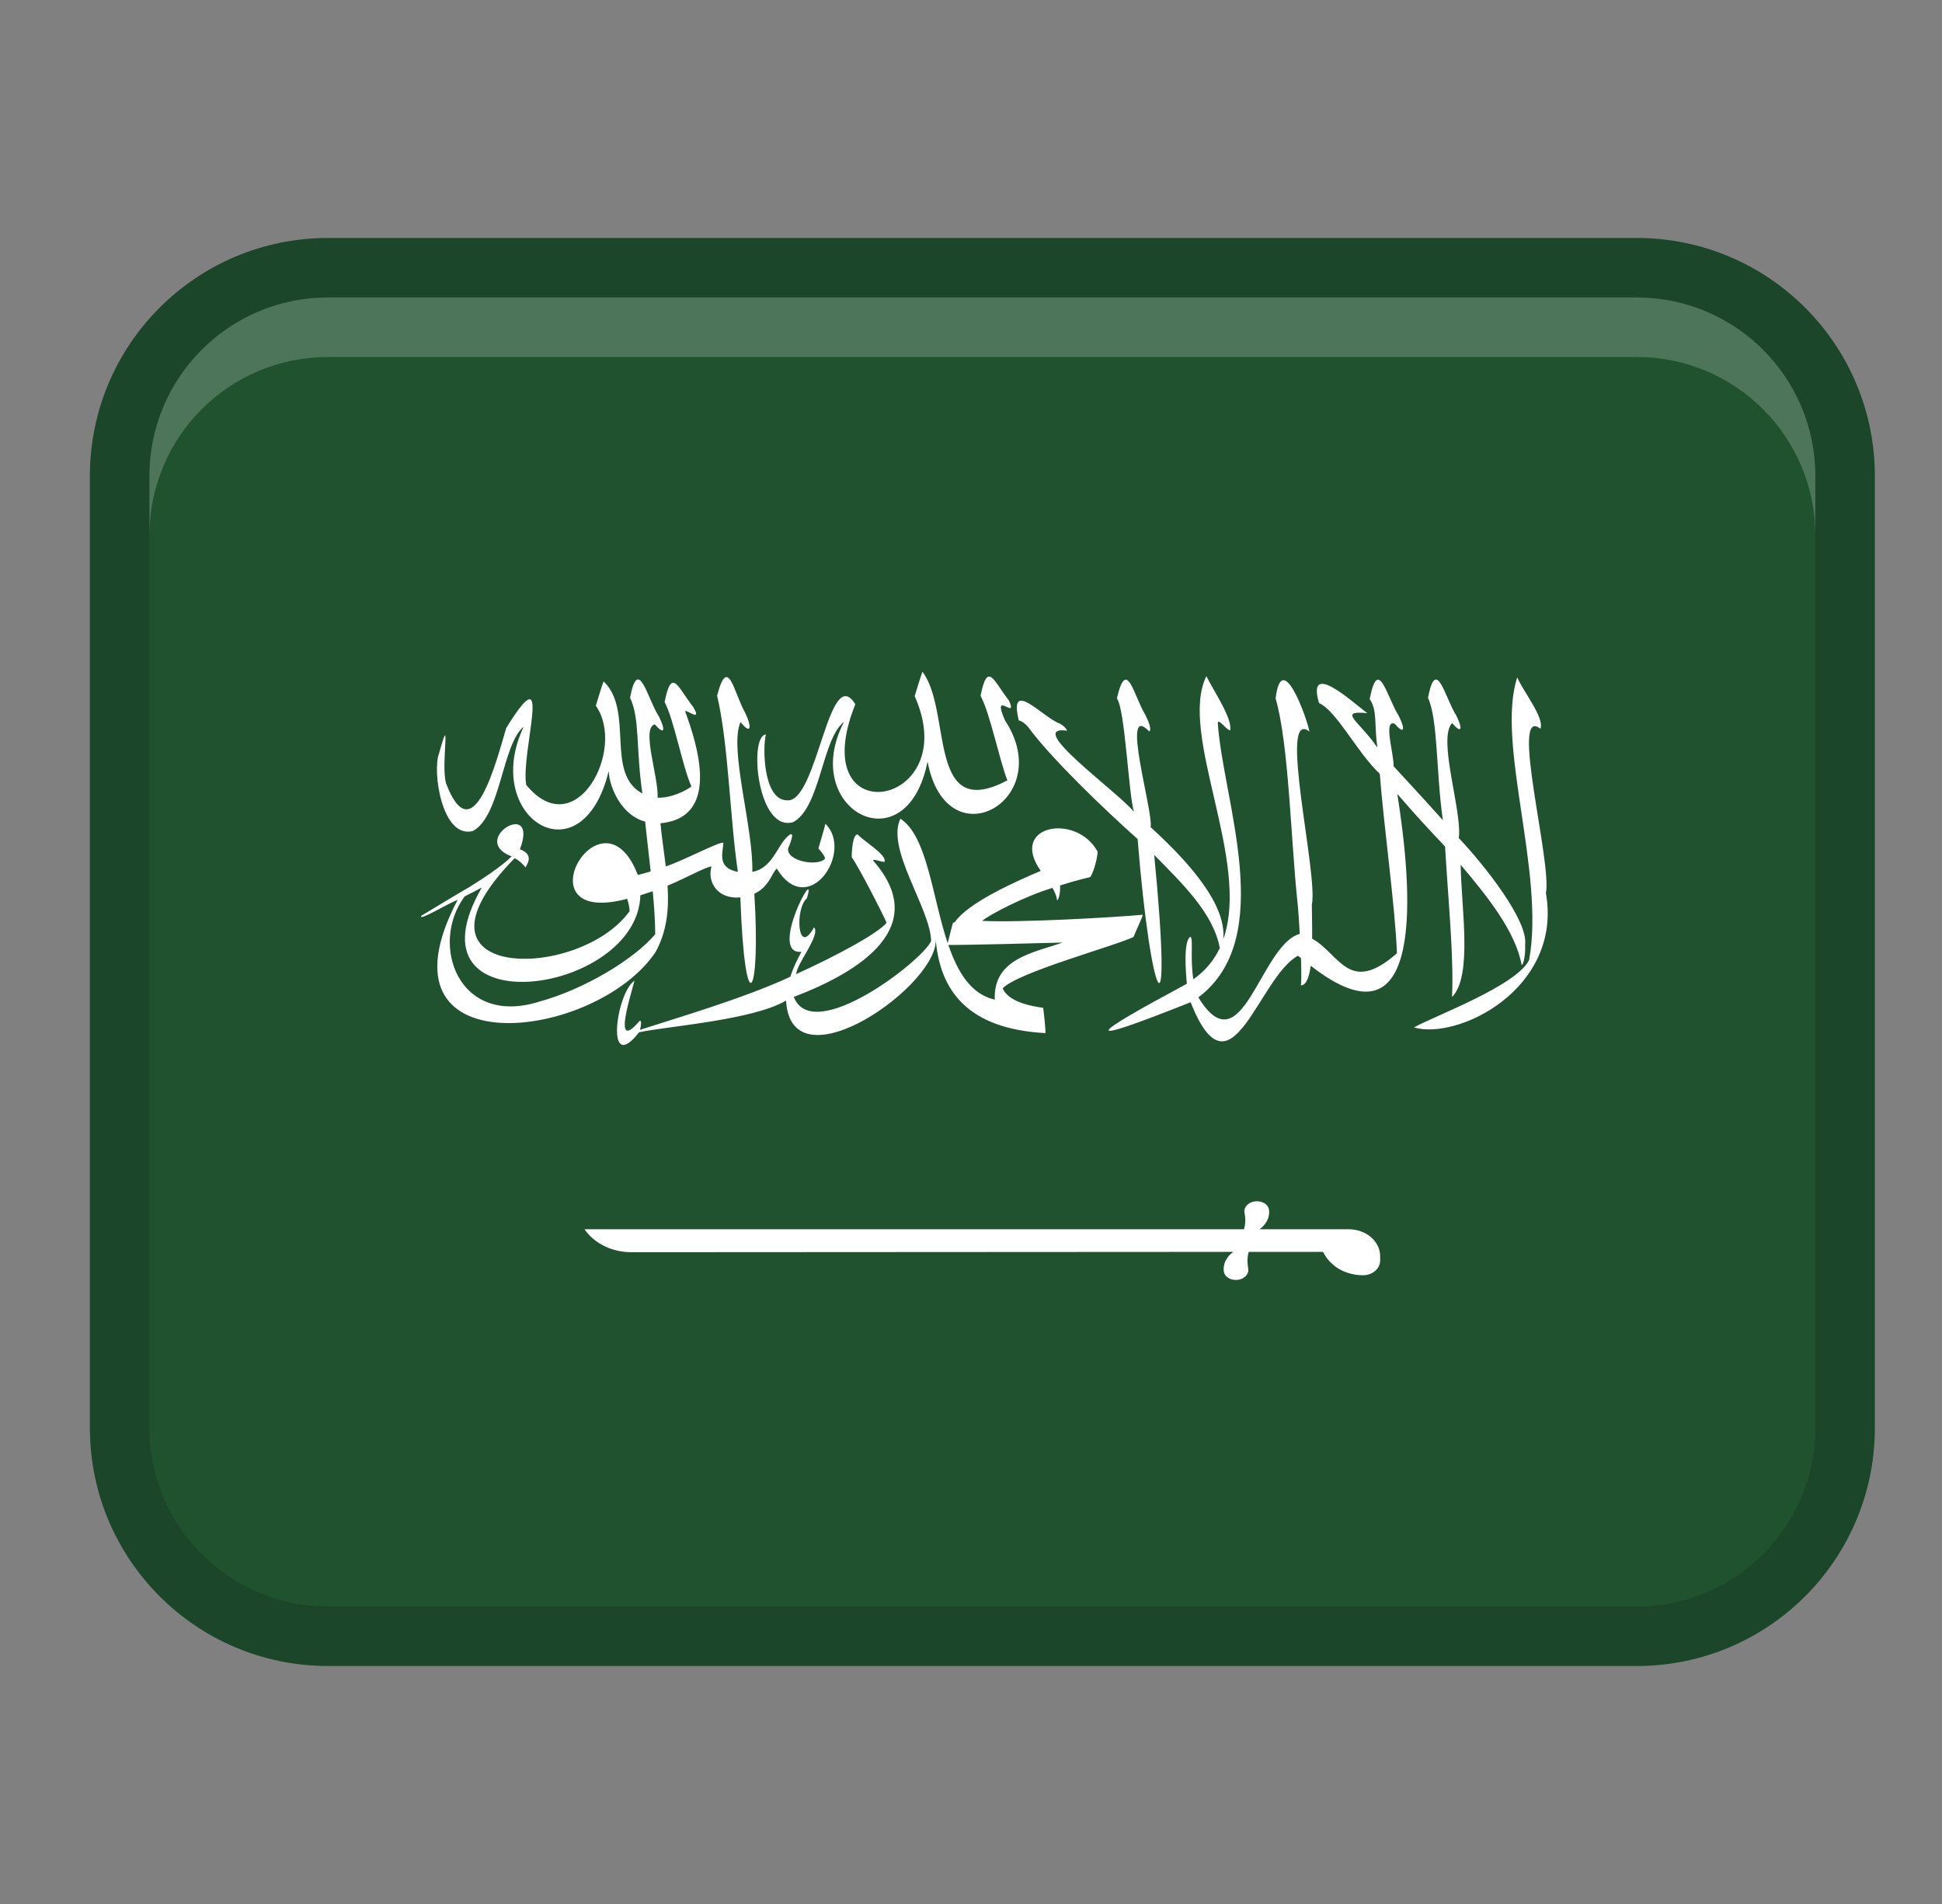
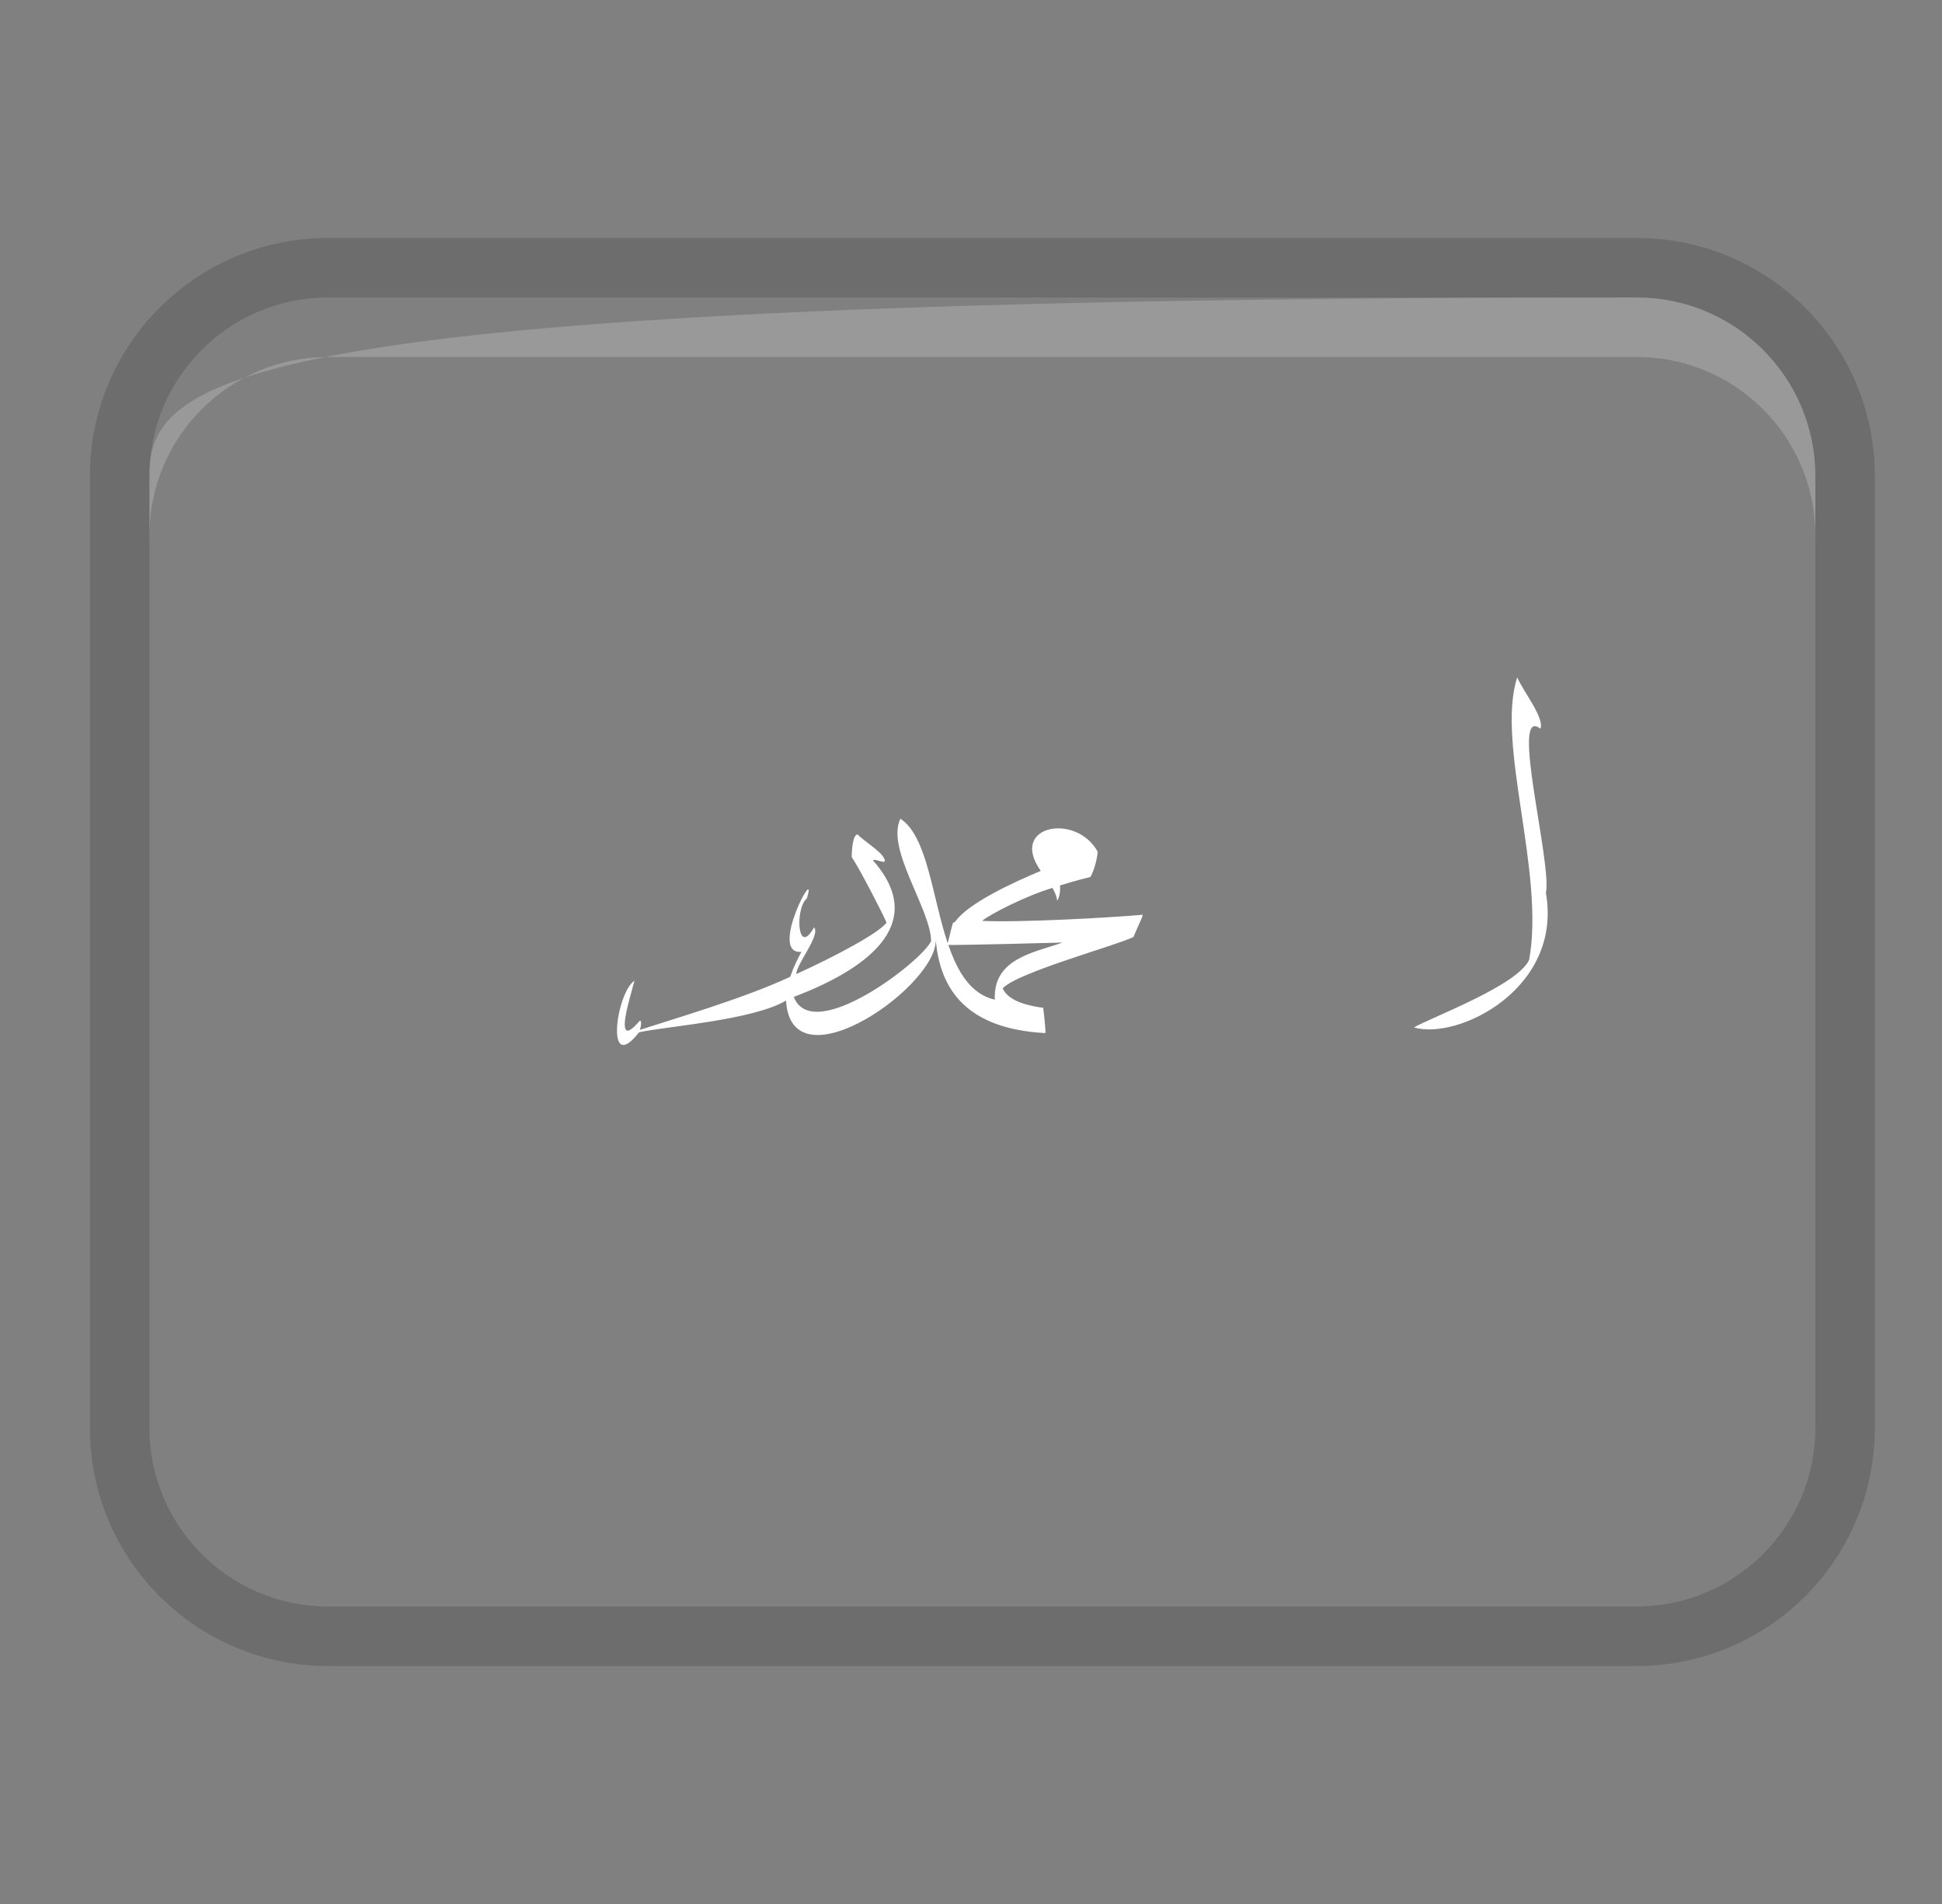
<svg xmlns="http://www.w3.org/2000/svg" width="51" height="50" viewBox="0 0 51 50" fill="none">
  <rect x="0" y="0" width="51" height="50" fill="#808080" stroke="none" />
-   <path d="M42.986 6.25H8.611C5.16 6.25 2.361 9.048 2.361 12.5V37.5C2.361 40.952 5.16 43.75 8.611 43.75H42.986C46.438 43.75 49.236 40.952 49.236 37.5V12.5C49.236 9.048 46.438 6.25 42.986 6.25Z" fill="#215230" />
  <path opacity="0.15" d="M42.986 6.25H8.611C5.16 6.25 2.361 9.048 2.361 12.5V37.5C2.361 40.952 5.16 43.75 8.611 43.75H42.986C46.438 43.75 49.236 40.952 49.236 37.5V12.5C49.236 9.048 46.438 6.25 42.986 6.25ZM47.674 37.5C47.674 40.084 45.571 42.188 42.986 42.188H8.611C6.027 42.188 3.924 40.084 3.924 37.5V12.5C3.924 9.916 6.027 7.812 8.611 7.812H42.986C45.571 7.812 47.674 9.916 47.674 12.5V37.5Z" fill="black" />
-   <path opacity="0.2" d="M42.986 7.812H8.611C6.022 7.812 3.924 9.911 3.924 12.5V14.062C3.924 11.473 6.022 9.375 8.611 9.375H42.986C45.575 9.375 47.674 11.473 47.674 14.062V12.5C47.674 9.911 45.575 7.812 42.986 7.812Z" fill="white" />
+   <path opacity="0.2" d="M42.986 7.812C6.022 7.812 3.924 9.911 3.924 12.5V14.062C3.924 11.473 6.022 9.375 8.611 9.375H42.986C45.575 9.375 47.674 11.473 47.674 14.062V12.5C47.674 9.911 45.575 7.812 42.986 7.812Z" fill="white" />
  <path d="M40.598 23.45C40.762 22.659 39.636 18.495 40.454 19.137C40.565 18.85 40.004 18.163 39.845 17.789C39.279 19.519 40.579 22.916 40.157 25.209C39.837 25.883 37.647 26.691 37.131 26.981C38.287 27.322 41.039 25.964 40.598 23.45Z" fill="white" />
-   <path d="M17.213 25.006C17.509 24.472 17.573 23.895 17.531 23.258C17.976 23.077 18.507 22.775 18.685 22.753C18.564 23.172 18.854 23.623 19.443 23.566C19.56 26.914 19.984 26.214 19.81 23.47C20.192 23.294 20.256 22.953 20.398 22.808C21.224 24.163 22.432 22.37 21.676 21.633C21.668 21.694 21.492 22.281 21.492 22.281C21.492 22.281 21.66 22.459 21.668 22.547C21.485 22.766 20.646 22.617 20.698 22.278C20.738 22.186 20.935 21.711 20.654 21.994C20.399 22.253 20.268 22.803 19.757 22.897C19.79 21.744 19.137 19.652 19.448 18.961C19.738 19.325 19.743 19.069 19.565 18.711C19.27 18.184 19.117 17.178 18.832 18.269C19.128 19.497 19.171 21.516 19.378 22.897C18.814 22.788 18.99 22.389 18.996 22.133C18.92 22.081 17.906 22.622 17.484 22.752C17.434 22.323 17.371 21.938 17.345 21.62C18.926 21.469 18.318 19.567 17.992 18.678C18.031 18.625 18.456 18.986 18.2 18.559C17.807 18.064 17.64 17.495 17.454 18.436C17.7 18.895 17.924 20.138 18.159 20.655C17.998 20.769 17.632 20.959 17.27 20.948C17.299 20.405 16.831 19.117 17.196 19.022C17.448 19.311 17.485 19.186 17.309 18.825C17.004 18.361 16.764 17.188 16.546 18.323C16.807 18.86 16.696 19.639 16.87 20.838C15.882 20.309 16.662 18.674 15.851 17.892C15.813 17.981 15.648 18.533 15.648 18.533C16.453 19.674 15.12 22.194 13.82 20.613C13.667 19.763 14.563 17.066 13.295 19.117C13.045 19.944 12.428 22.452 11.712 20.566C11.573 20.041 11.865 18.566 11.532 19.78C11.346 20.238 11.603 22.035 12.418 21.823C13.154 21.428 13.181 19.553 13.753 19.083C12.621 21.474 15.279 23.144 15.985 20.25C16.006 20.698 16.335 21.42 16.942 21.575C16.978 21.931 17.035 22.395 17.088 22.884C16.976 22.919 16.863 22.95 16.75 22.977C15.804 20.514 13.595 24.37 16.47 23.603C16.507 23.716 16.532 23.827 16.535 23.927C15.204 25.781 10.338 25.778 13.514 22.538C13.617 22.575 13.812 22.767 13.795 22.785C13.909 22.61 13.967 22.422 13.654 22.303C14.17 20.934 12.287 22.055 13.435 22.489C13.203 22.733 12.654 23.091 12.318 23.3C12.057 23.447 11.256 23.936 11.063 24.049C10.975 24.211 11.774 23.716 12.017 23.633C9.692 28.064 15.632 27.352 17.213 25.006ZM12.201 23.541C12.367 23.458 12.524 23.378 12.654 23.306C10.524 27 16.745 26.138 16.817 23.511C16.924 23.478 17.032 23.442 17.142 23.405C17.179 23.803 17.206 24.194 17.207 24.535C16.637 25.205 15.328 25.985 14.168 26.302C12.031 26.978 11.274 24.792 12.201 23.542V23.541Z" fill="white" />
  <path d="M26.332 25.955C26.71 25.538 29.324 24.828 29.768 24.605C29.807 24.494 29.999 24.103 30.011 24.022C29.141 24.1 26.747 24.231 25.793 24.183C25.989 24.014 26.943 23.523 27.64 23.317C27.705 23.433 27.753 23.548 27.763 23.648C27.813 23.597 27.85 23.427 27.838 23.253C28.296 23.108 28.53 23.059 28.632 23.031C28.696 22.948 28.81 22.613 28.827 22.367C28.266 21.337 26.48 21.67 27.332 22.87C26.618 23.17 25.422 23.716 25.082 24.208L25.027 24.234C25.013 24.261 24.919 24.65 24.888 24.77C24.479 23.548 24.355 21.961 23.646 21.5C23.26 22.291 24.438 23.863 24.453 24.712C24.232 25.228 21.343 27.458 20.846 26.18C22.618 25.506 24.446 24.328 22.933 22.603C22.918 22.539 23.113 22.63 23.227 22.634C23.31 22.458 22.683 22.092 22.527 21.916C22.388 21.891 22.366 22.389 22.368 22.509C22.56 22.789 23.136 23.895 23.283 24.231C23.066 24.508 21.975 25.095 20.911 25.58C20.919 25.305 21.558 24.555 21.378 24.352C20.936 25.156 20.875 23.847 21.188 23.594C21.502 22.591 20.152 25.08 21.047 24.995C20.953 25.173 20.838 25.391 20.755 25.65C19.518 26.227 17.63 26.775 16.805 27.045C16.85 26.898 16.844 26.773 16.796 26.811C15.949 27.806 16.769 25.545 16.646 25.764C16.174 26.123 15.896 28.248 16.782 27.109C17.469 26.955 19.779 26.792 20.643 26.275C20.774 28.617 24.747 25.811 24.569 24.616C24.669 26.031 25.428 27.02 27.455 27.13C27.46 26.969 27.396 26.466 27.396 26.466C27.14 26.43 26.491 26.331 26.333 25.956L26.332 25.955ZM24.905 24.814C25.307 24.822 27.491 24.764 27.907 24.752C27.14 25.019 26.077 25.175 26.125 26.252C25.496 26.109 25.15 25.527 24.905 24.814Z" fill="white" />
-   <path d="M20.831 21.589C21.548 21.205 21.584 19.405 22.165 18.956C20.97 21.258 23.806 22.777 24.359 19.998C24.862 22.656 27.765 20.998 26.393 18.919C26.017 18.061 26.75 18.955 26.497 18.397C26.104 17.903 25.937 17.333 25.751 18.273C26.001 18.728 26.247 19.969 26.456 20.492C24.332 21.617 25.008 18.67 24.225 17.641C24.187 17.73 24.021 18.281 24.021 18.281C25.331 21.223 21.078 21.944 22.462 18.495C21.764 17.367 21.464 21.084 20.673 21.017C20.031 21.017 20.028 19.591 20.114 19.288C19.657 19.317 19.887 21.87 20.831 21.589Z" fill="white" />
-   <path d="M37.95 22.239C38.039 23.722 38.181 25.133 38.133 26.183C38.678 25.627 38.375 23.848 38.359 22.709C39.044 23.52 39.795 24.448 39.959 25.331C39.98 25.387 40.067 25.159 40.053 24.803C40.128 24.178 39.014 22.753 38.311 22.009C38.401 21.289 37.747 19.408 38.133 18.988C38.384 19.278 38.422 19.151 38.245 18.791C37.942 18.316 37.719 17.214 37.501 18.325C37.767 18.898 37.711 20.27 37.892 21.539C37.291 20.867 36.912 20.466 36.598 20.123C36.615 19.828 36.316 18.886 36.625 19.005C36.876 19.294 36.914 19.169 36.737 18.806C36.417 18.3 36.194 17.206 35.97 18.359C36.178 18.661 36.084 19.011 36.172 19.631C35.703 18.941 35.103 18.651 35.909 18.728C35.578 18.495 34.301 17.292 34.639 18.461C35.115 18.684 35.623 19.739 36.236 20.323C36.334 21.647 36.639 23.794 36.686 25.034C35.422 26.145 35.186 25.052 34.459 24.65C34.462 24.298 34.451 23.956 34.451 23.755C34.623 22.966 33.547 18.561 34.387 19.211C34.322 18.852 33.658 17.002 33.5 18.344C33.851 19.552 33.898 22.083 34.08 23.753C34.097 23.911 34.117 24.208 34.134 24.53C34.131 24.53 34.128 24.526 34.128 24.526C33.09 24.823 32.62 28.066 31.47 26.192C33.554 24.627 32.111 21.003 31.981 18.984C31.994 18.856 32.198 19.159 32.304 19.181C32.381 18.889 31.866 18.134 31.681 17.756C30.937 19.275 32.855 22.616 32.125 24.664C32.22 23.681 31.055 22.489 30.217 21.722C30.292 21.305 29.406 18.397 30.18 19.208C30.25 19.172 30.172 18.958 30.075 18.767C29.765 18.25 29.587 17.244 29.331 18.341C29.545 18.611 29.639 20.872 29.779 21.316C29.284 20.738 26.881 19.031 28.025 19.188C28.015 19.156 27.965 19.081 27.839 19.005C27.408 18.864 26.475 17.773 26.755 18.92C26.814 18.925 26.92 18.997 26.997 19.087C27.589 19.897 28.97 21.228 29.876 22.034C30.222 26.372 30.812 27.575 30.311 22.451C31.031 23.184 31.866 23.977 32.034 24.897C31.883 25.211 31.662 25.491 31.339 25.717C31.248 25.125 31.347 24.645 31.261 24.6C31.081 24.709 31.134 25.469 31.169 25.834C28.623 27.203 28.211 27.534 31.267 26.32C32.328 28.986 33.031 25.683 34.086 25.097C34.114 25.122 34.137 25.136 34.166 25.159C34.176 25.495 34.178 25.783 34.164 25.877C34.304 25.875 34.381 25.658 34.422 25.361C37.495 27.762 37.073 23.219 36.695 20.848C37.211 21.448 37.542 21.798 37.955 22.236L37.95 22.239Z" fill="white" />
-   <path d="M35.422 32.281H33.078C33.257 32.151 33.353 31.961 33.326 31.77C33.31 31.65 33.19 31.559 33.043 31.547H32.97C32.792 31.564 32.664 31.692 32.682 31.833L32.69 31.887L32.7 31.97C32.709 32.075 32.7 32.18 32.67 32.281H15.35C15.607 32.656 16.076 32.884 16.582 32.884L32.389 32.875C32.207 33.005 32.114 33.195 32.139 33.387C32.157 33.528 32.317 33.628 32.493 33.611C32.672 33.594 32.8 33.465 32.781 33.325L32.773 33.27L32.764 33.187C32.754 33.083 32.764 32.978 32.793 32.875H34.743L34.798 32.965C34.846 33.048 34.909 33.122 34.981 33.187L35.081 33.27C35.278 33.408 35.529 33.489 35.793 33.489C36.043 33.489 36.245 33.316 36.245 33.101V32.989C36.245 32.598 35.875 32.281 35.418 32.281H35.422Z" fill="white" />
</svg>